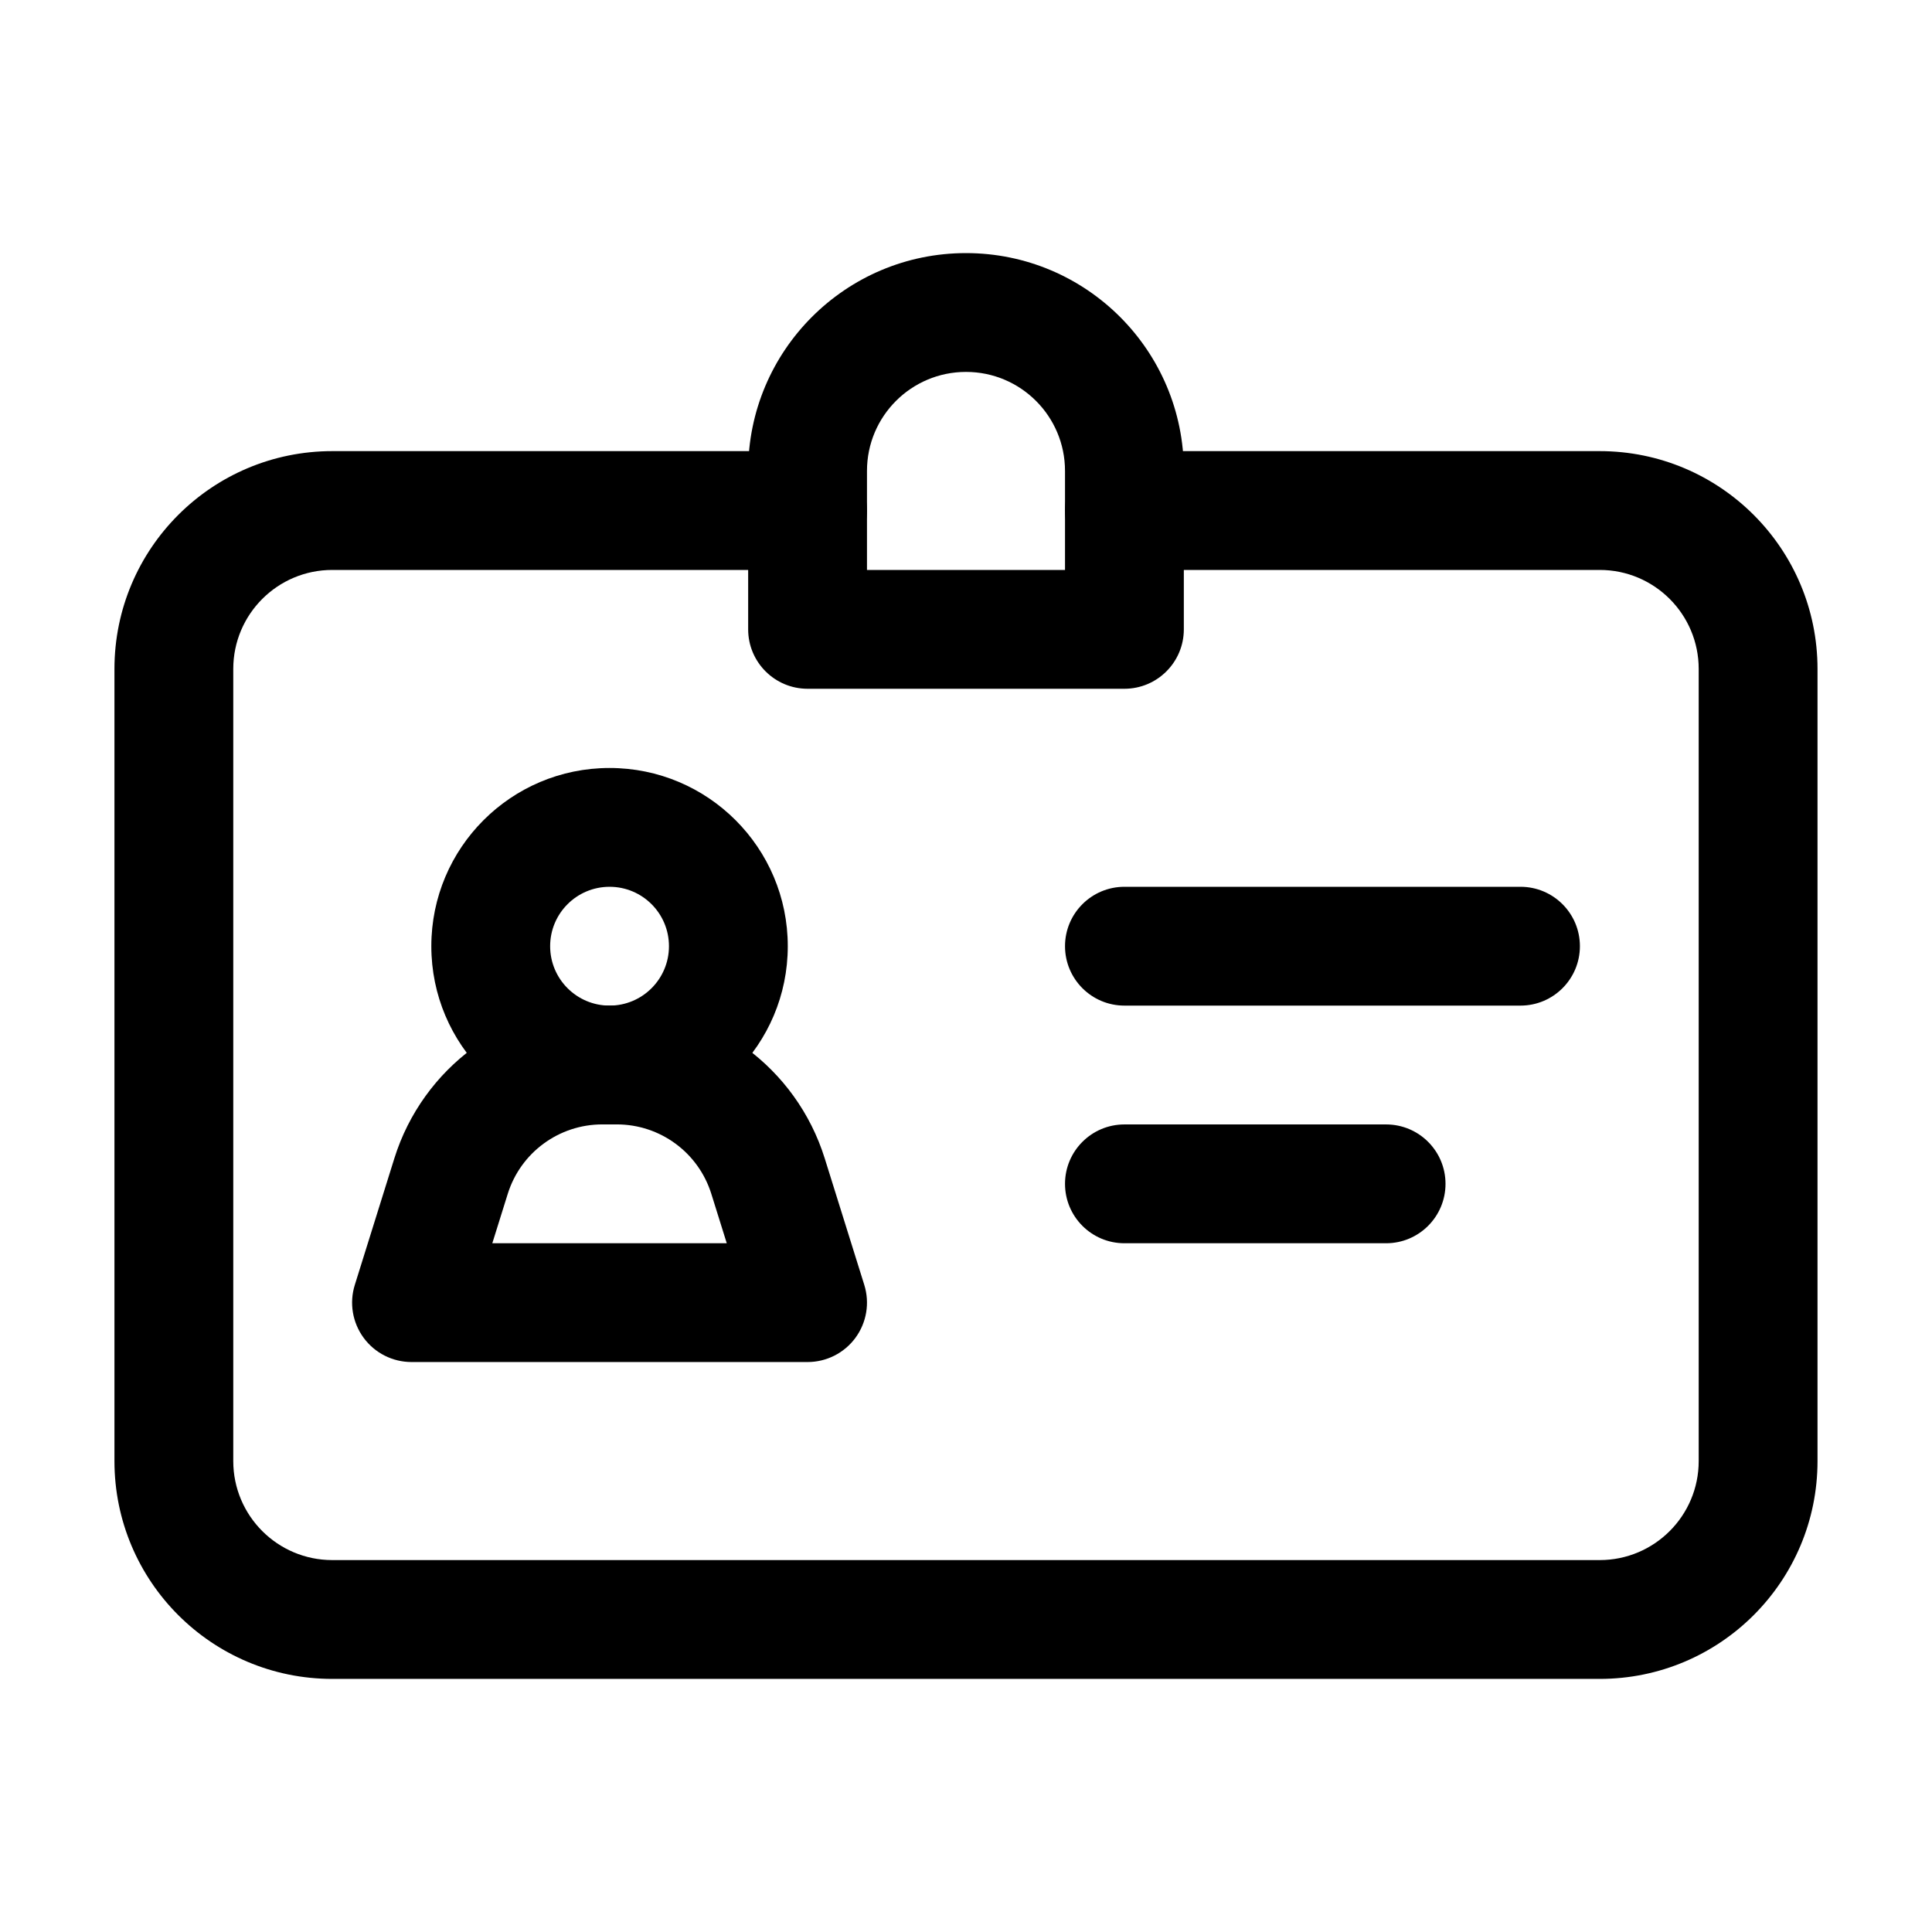
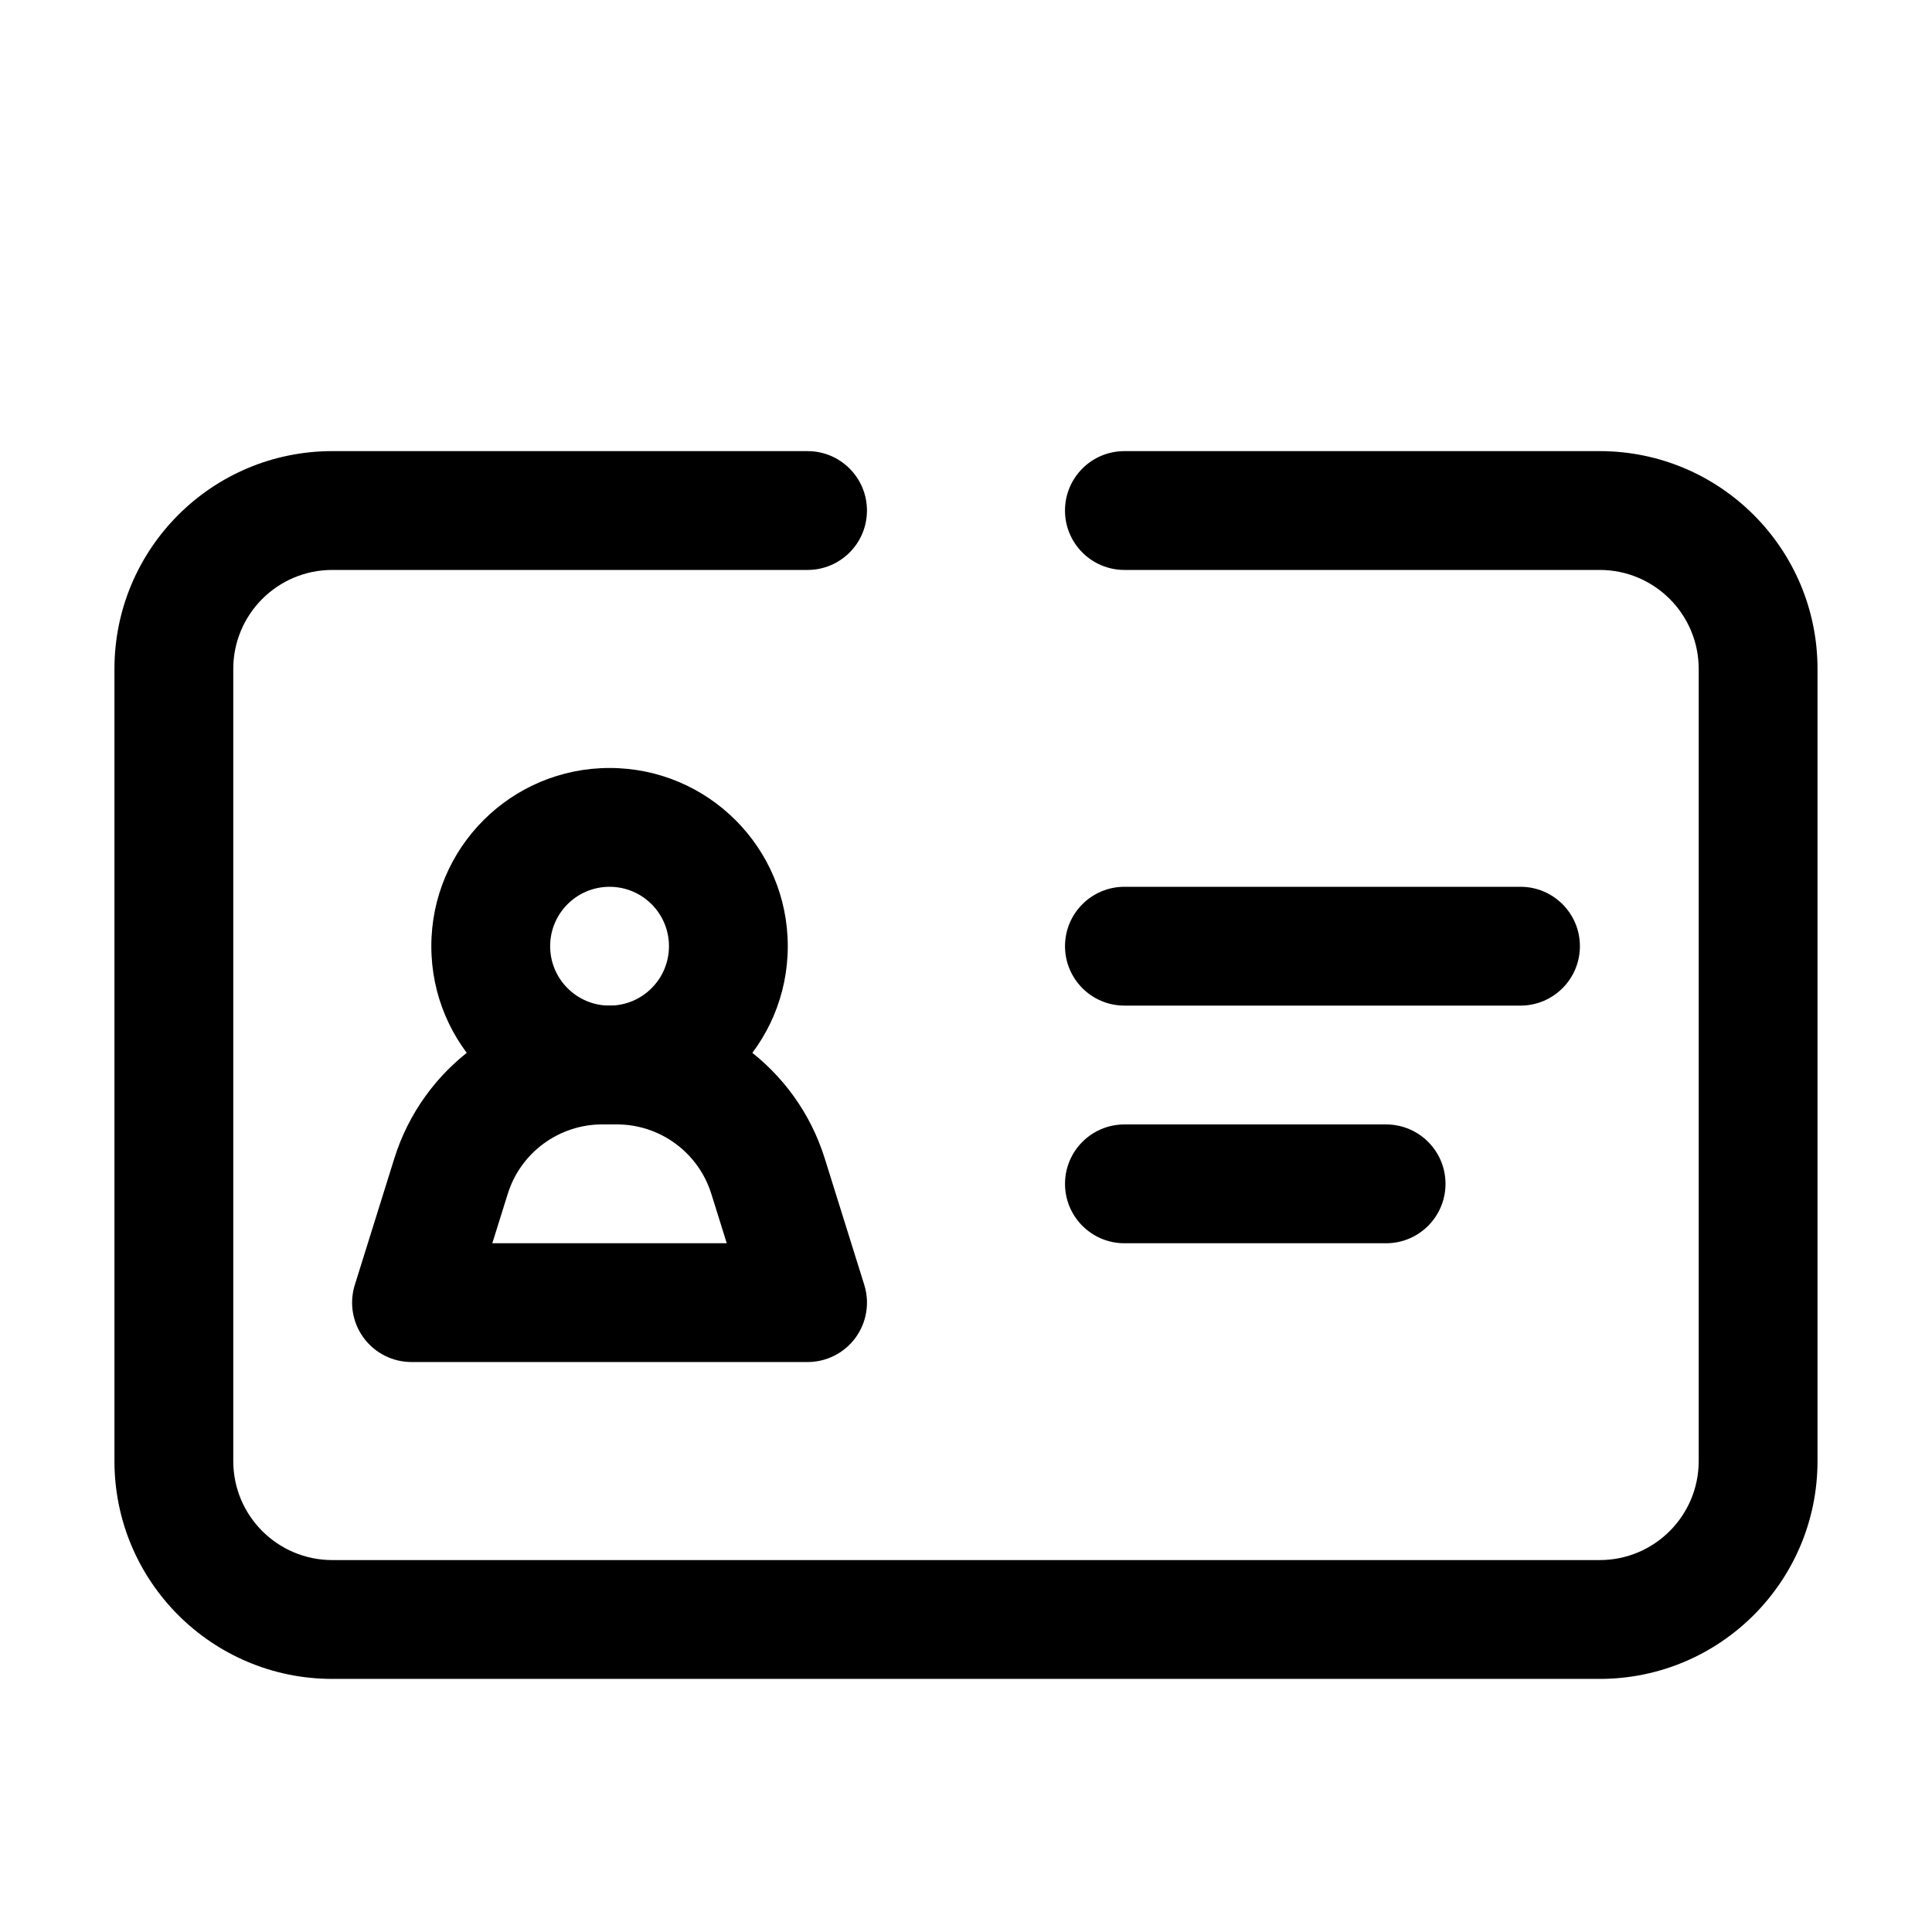
<svg xmlns="http://www.w3.org/2000/svg" fill="#000000" width="800px" height="800px" version="1.1" viewBox="144 144 512 512">
  <g fill-rule="evenodd">
    <path d="m232.06 295.04c-14.492 0-26.242 11.746-26.242 26.238v209.92c0 14.492 11.75 26.238 26.242 26.238h335.87c14.496 0 26.242-11.746 26.242-26.238v-209.92c0-14.492-11.746-26.238-26.242-26.238h-125.95c-8.695 0-15.746-7.051-15.746-15.746 0-8.695 7.051-15.742 15.746-15.742h125.95c31.883 0 57.73 25.844 57.73 57.727v209.92c0 31.883-25.848 57.727-57.73 57.727h-335.87c-31.883 0-57.73-25.844-57.73-57.727v-209.92c0-31.883 25.848-57.727 57.73-57.727h125.95c8.695 0 15.742 7.047 15.742 15.742 0 8.695-7.047 15.746-15.742 15.746z" />
    <path d="m248.5 451c7.531-24.102 29.852-40.508 55.102-40.508h3.867c25.25 0 47.57 16.406 55.098 40.508l10.477 33.516c1.492 4.777 0.625 9.984-2.344 14.023-2.969 4.035-7.676 6.414-12.684 6.414h-104.96c-5.008 0-9.719-2.379-12.684-6.414-2.969-4.039-3.84-9.246-2.344-14.023zm55.102-9.02c-11.477 0-21.625 7.457-25.047 18.414l-4.086 13.074h62.129l-4.086-13.074c-3.422-10.957-13.566-18.414-25.043-18.414z" />
    <path d="m426.24 394.75c0-8.695 7.051-15.742 15.746-15.742h104.96c8.695 0 15.746 7.047 15.746 15.742s-7.051 15.746-15.746 15.746h-104.96c-8.695 0-15.746-7.051-15.746-15.746z" />
    <path d="m426.24 457.73c0-8.695 7.051-15.742 15.746-15.742h69.344c8.695 0 15.746 7.047 15.746 15.742 0 8.695-7.051 15.746-15.746 15.746h-69.344c-8.695 0-15.746-7.051-15.746-15.746z" />
-     <path d="m342.27 268.8c0-31.883 25.848-57.727 57.73-57.727s57.727 25.844 57.727 57.727v41.984c0 8.695-7.051 15.746-15.742 15.746h-83.969c-8.695 0-15.746-7.051-15.746-15.746zm57.73-26.238c-14.496 0-26.242 11.746-26.242 26.238v26.242h52.48v-26.242c0-14.492-11.746-26.238-26.238-26.238z" />
    <path d="m305.54 379.01c-8.695 0-15.746 7.047-15.746 15.742s7.051 15.746 15.746 15.746c8.695 0 15.742-7.051 15.742-15.746s-7.047-15.742-15.742-15.742zm-47.234 15.742c0-26.086 21.148-47.23 47.234-47.23 26.086 0 47.23 21.145 47.23 47.23s-21.145 47.234-47.23 47.234c-26.086 0-47.234-21.148-47.234-47.234z" />
  </g>
</svg>